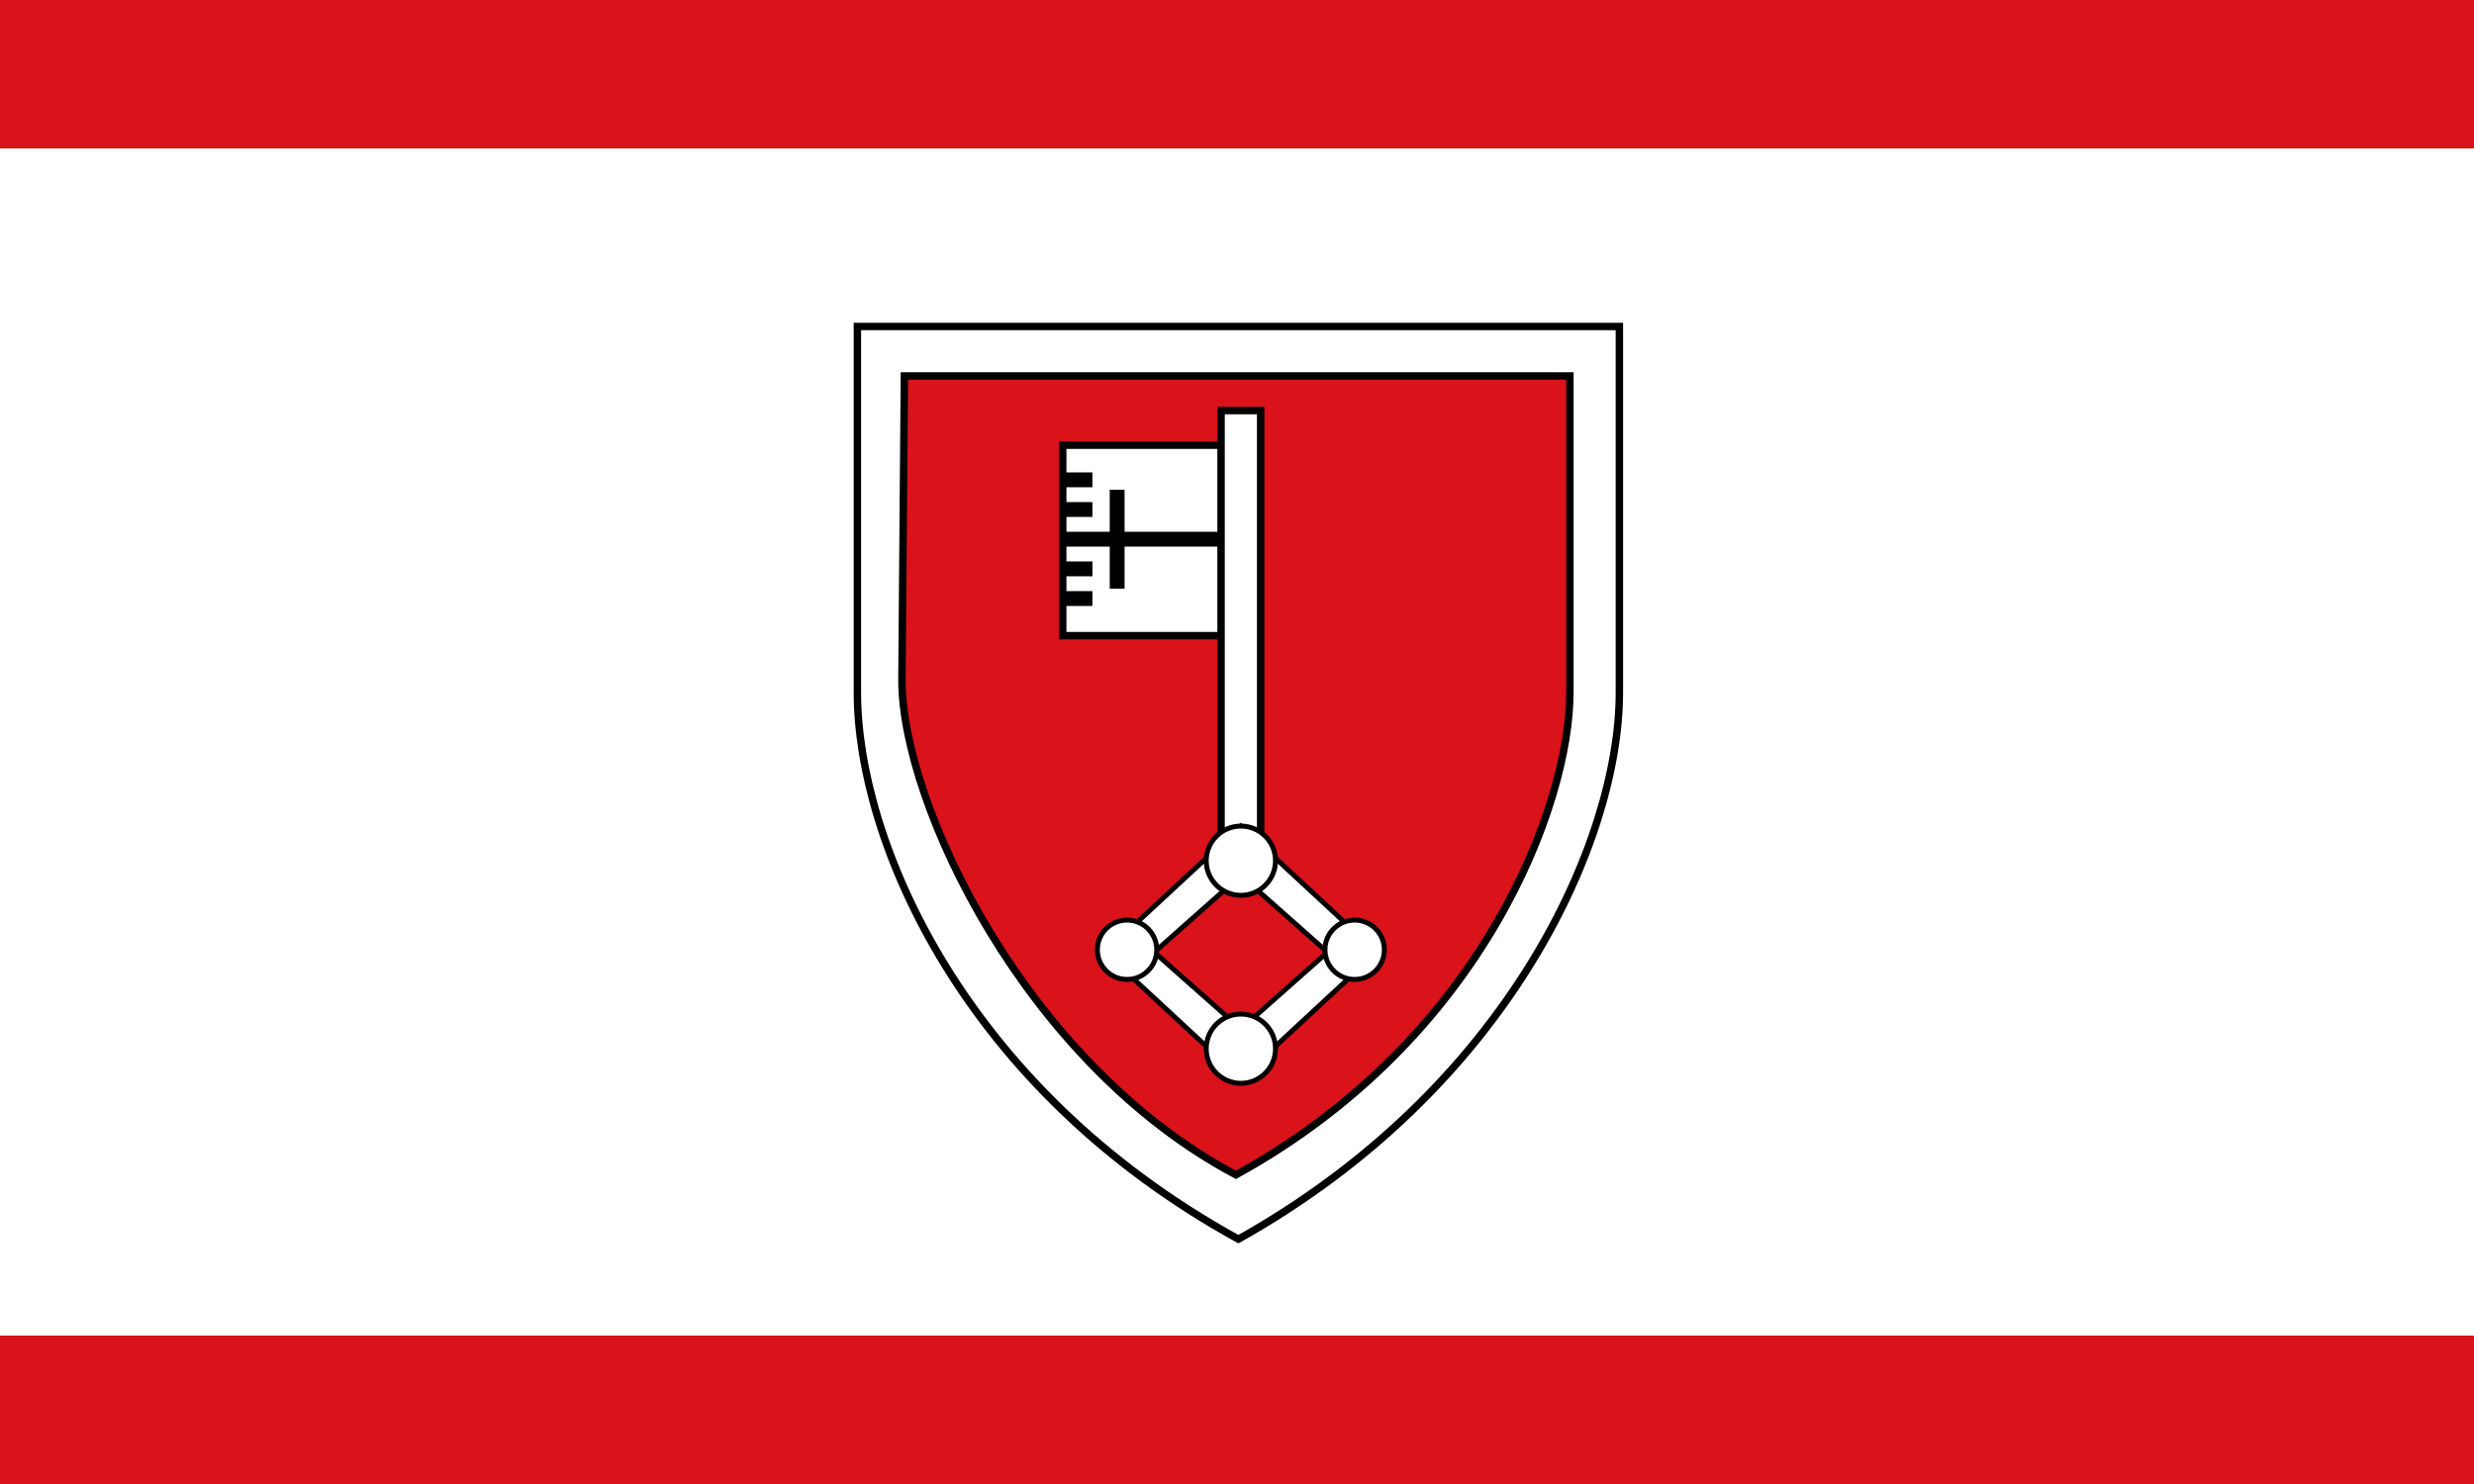
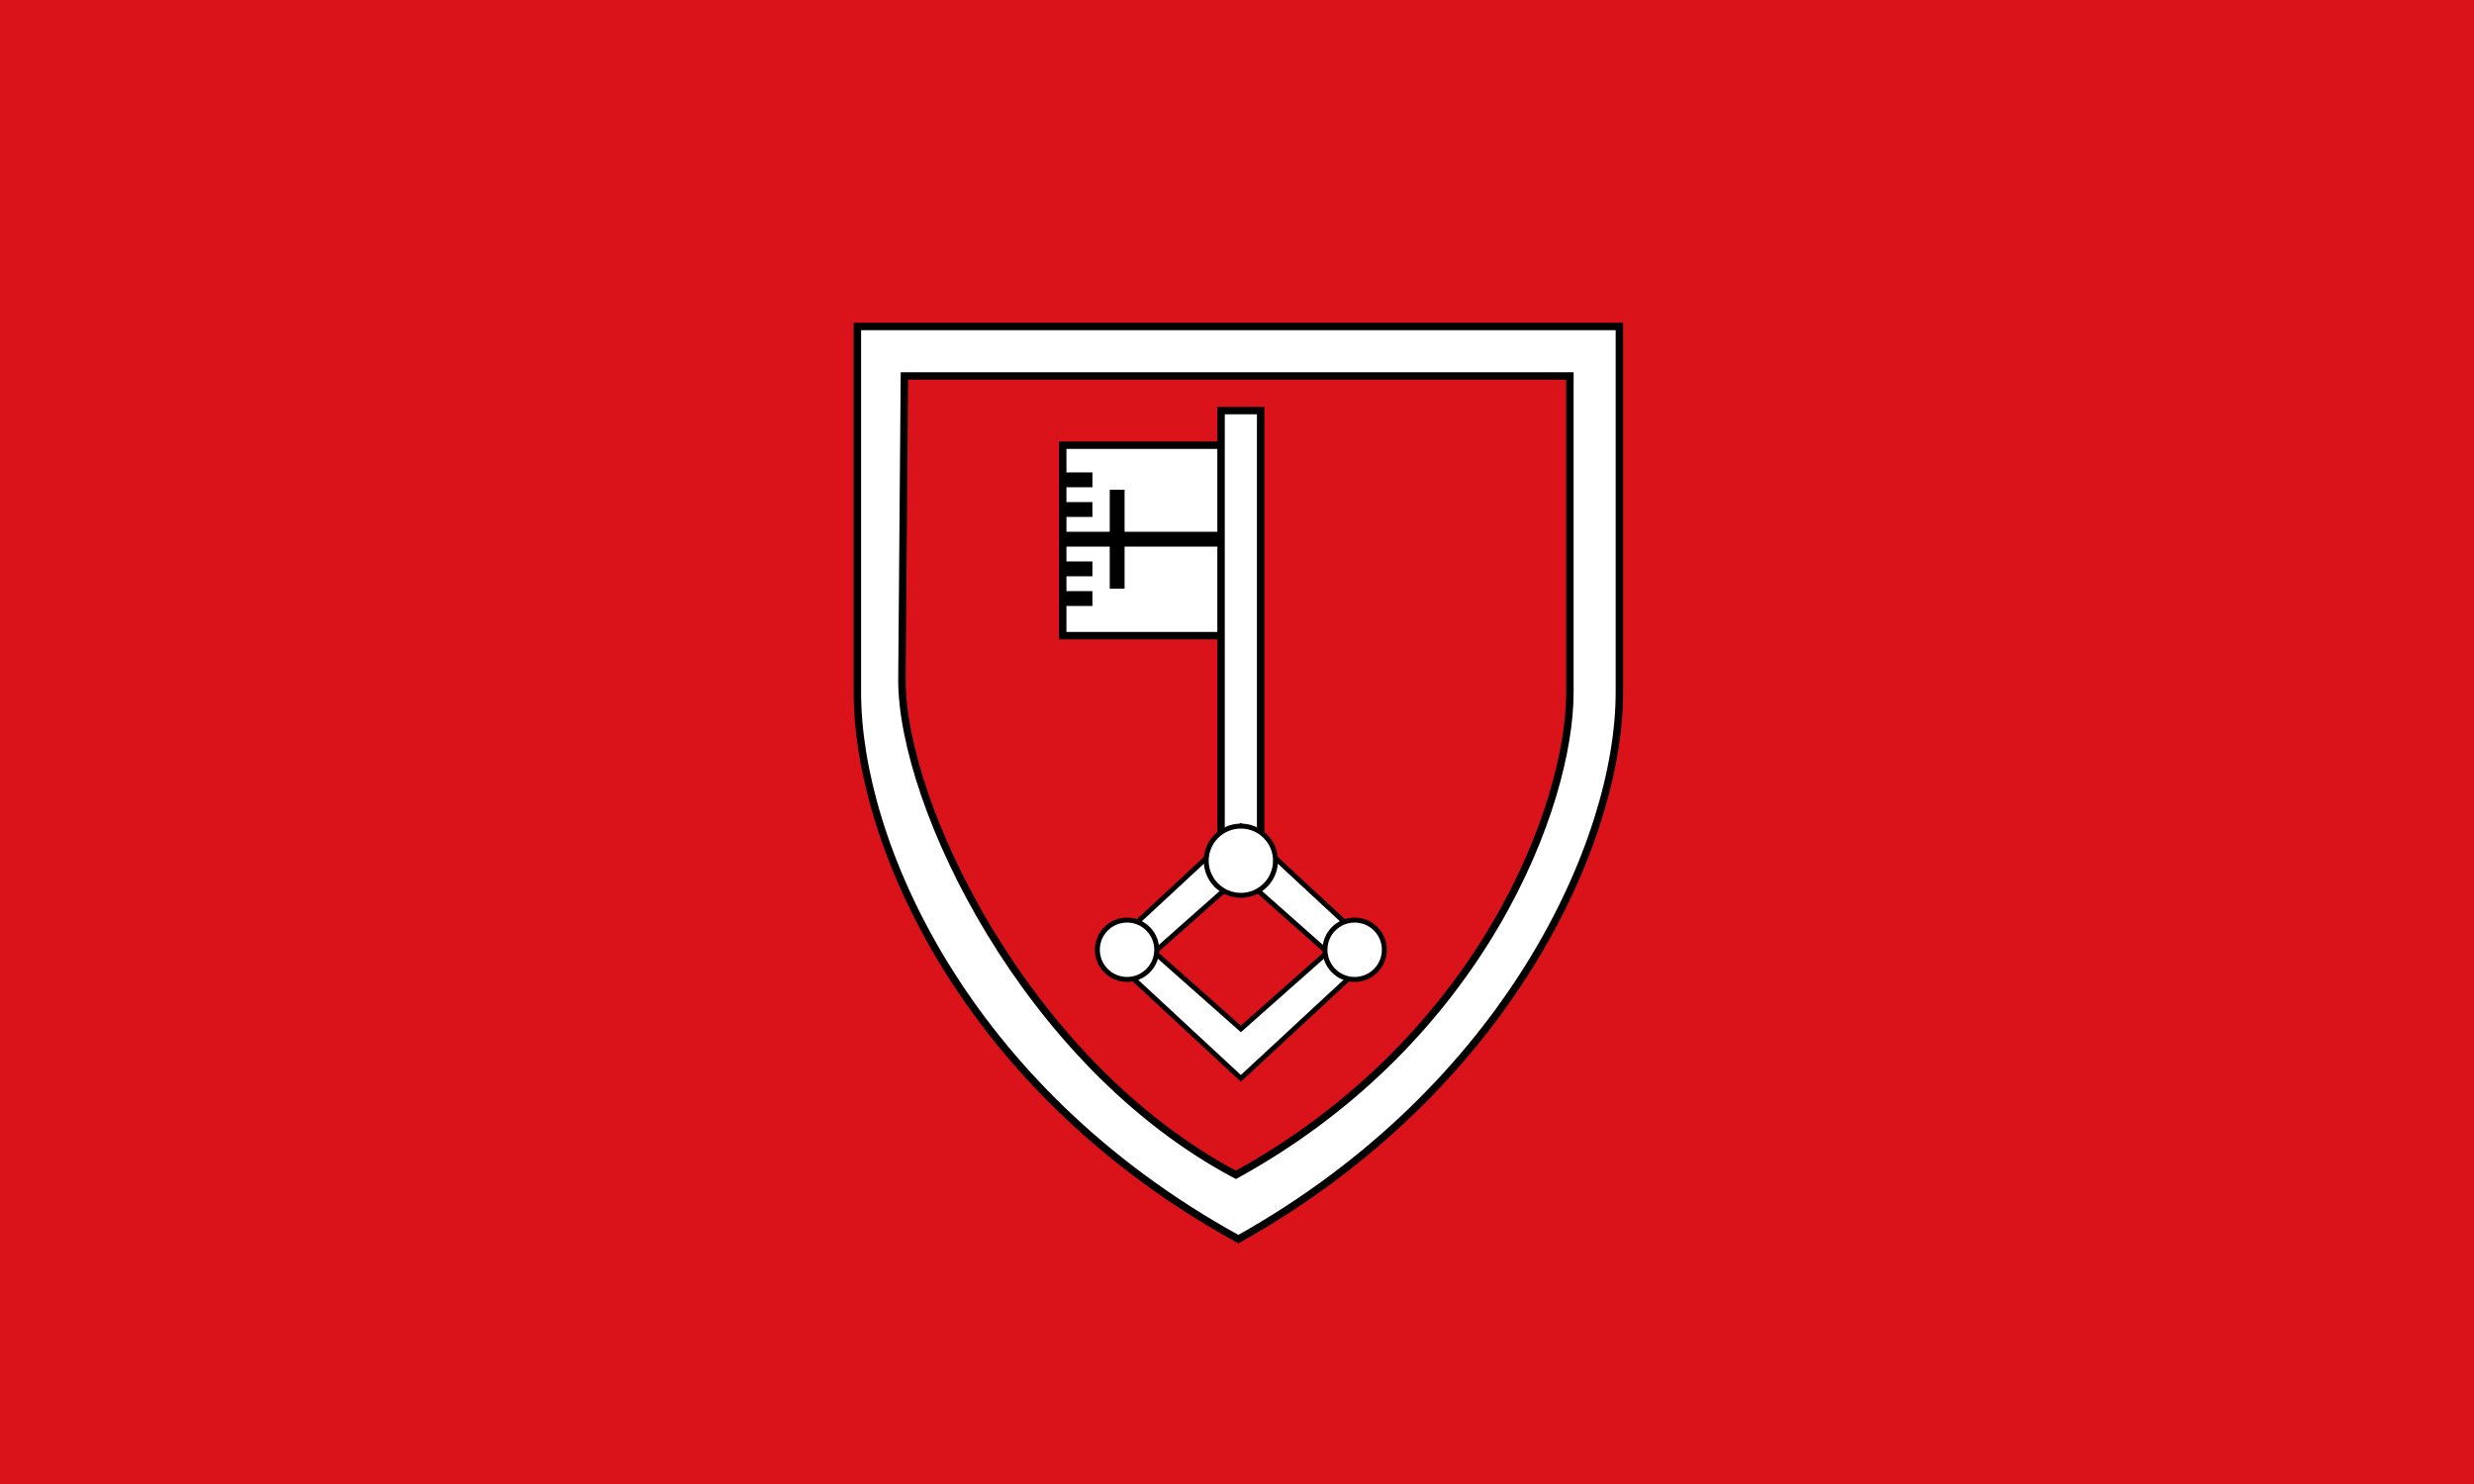
<svg xmlns="http://www.w3.org/2000/svg" height="300" width="500" version="1.1">
  <rect width="100%" height="100%" fill="#333333" stroke="none" />
  <rect height="300" width="500" y="-0.001" x="0" fill="#da121a" />
-   <rect height="240" width="500" y="29.999" x="0" fill="#FFF" />
  <g transform="matrix(0.5,0,0,0.5,-0.221,-6.5e-4)" stroke="#000" stroke-width="3" fill="#FFF">
    <path d="M347,132h308v148c0,60-45,160-154,221-111-61-154-161-154-221z" />
    <path d="M366,152h269v128c0,45-35,140-135,195-85-45-135-150-135-200z" fill="#da121a" />
    <rect y="180" x="430" width="70" height="77" />
    <rect y="166" x="494" width="16" height="181" />
    <g stroke-width="2">
      <path d="m502,334-55,51,55,51,55-51zm0,20,35,31-35,31-35-31z" />
      <circle d="m 516,348 c 0,7.732 -6.268,14 -14,14 -7.732,0 -14,-6.268 -14,-14 0,-7.732 6.268,-14 14,-14 7.732,0 14,6.268 14,14 z" cx="502" cy="348" r="14" />
-       <circle d="m 516,424 c 0,7.732 -6.268,14 -14,14 -7.732,0 -14,-6.268 -14,-14 0,-7.732 6.268,-14 14,-14 7.732,0 14,6.268 14,14 z" cx="502" cy="424" r="14" />
      <circle d="m 468,384 c 0,6.627 -5.373,12 -12,12 -6.627,0 -12,-5.373 -12,-12 0,-6.627 5.373,-12 12,-12 6.627,0 12,5.373 12,12 z" cx="456" cy="384" r="12" />
      <circle d="m 560,384 c 0,6.627 -5.373,12 -12,12 -6.627,0 -12,-5.373 -12,-12 0,-6.627 5.373,-12 12,-12 6.627,0 12,5.373 12,12 z" cx="548" cy="384" r="12" />
    </g>
  </g>
  <path d="m214.78,107.5h9.5v-8.5h3v8.5h19.5v3h-19.5v8.5h-3v-8.5h-9.5m0.5-12h5.5v-3h-5.5m0,9h5.5v-3h-5.5m0,12h5.5v3h-5.5m0,3h5.5v3h-5.5" />
</svg>